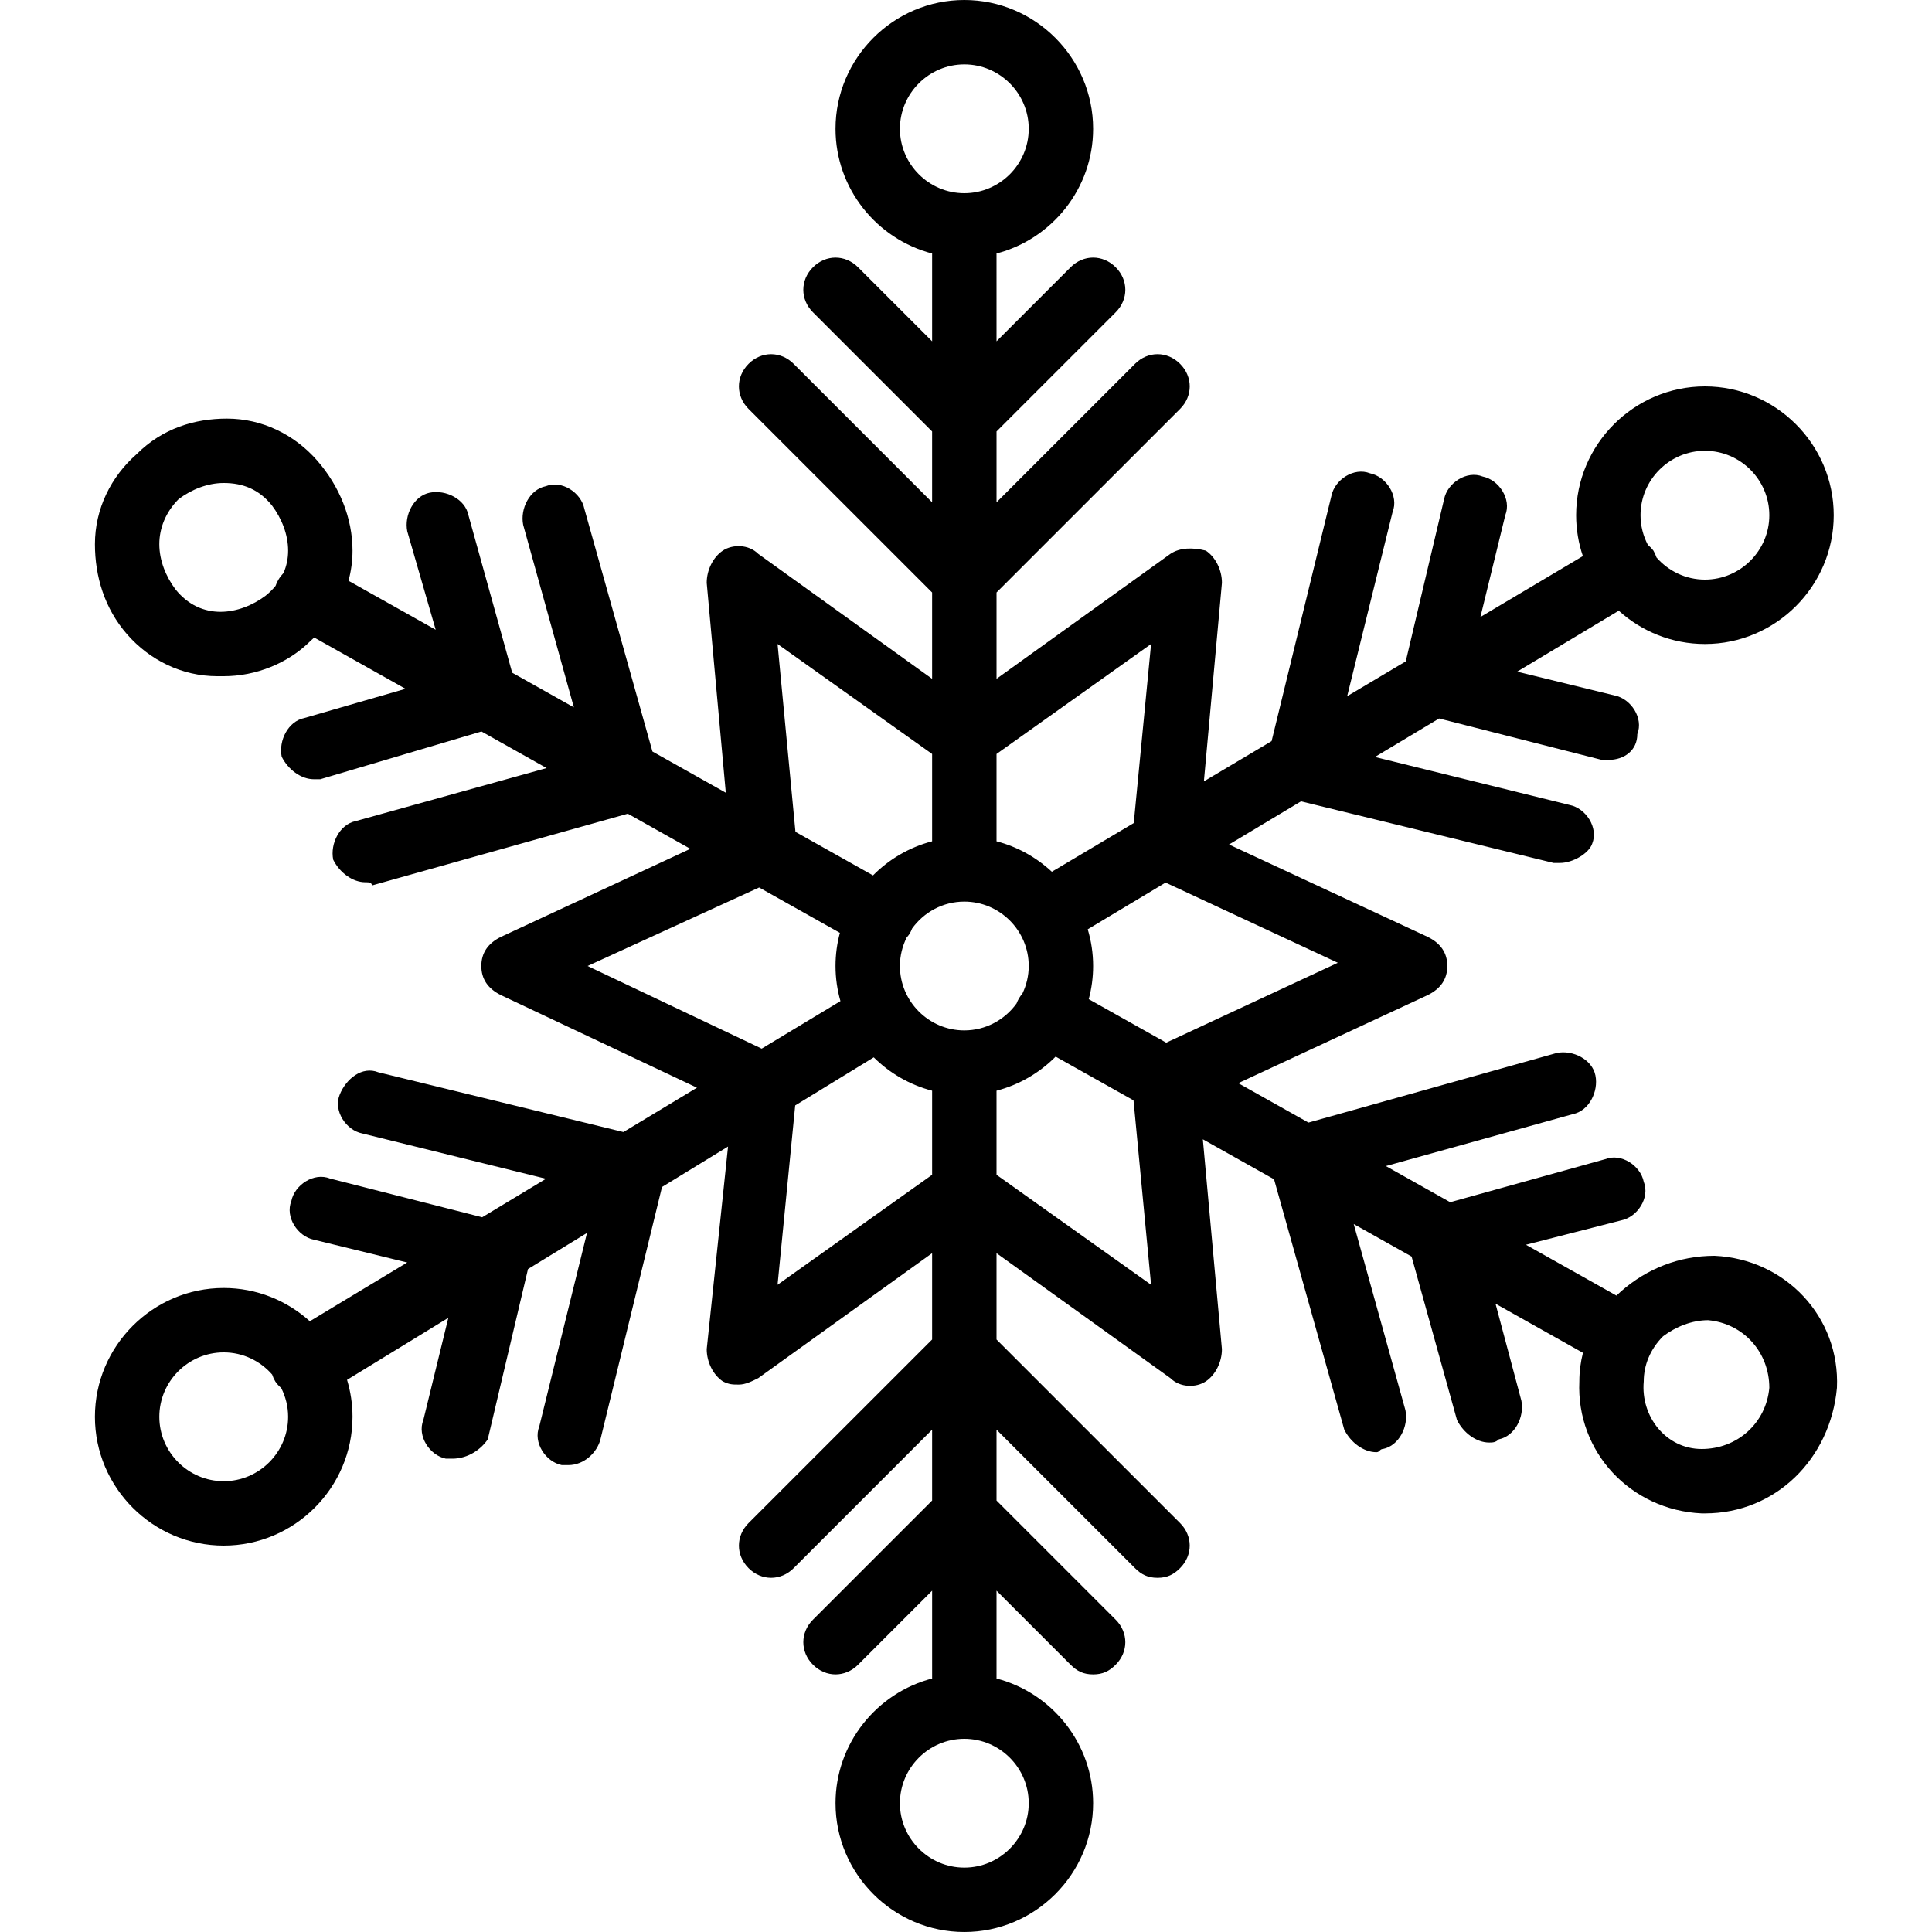
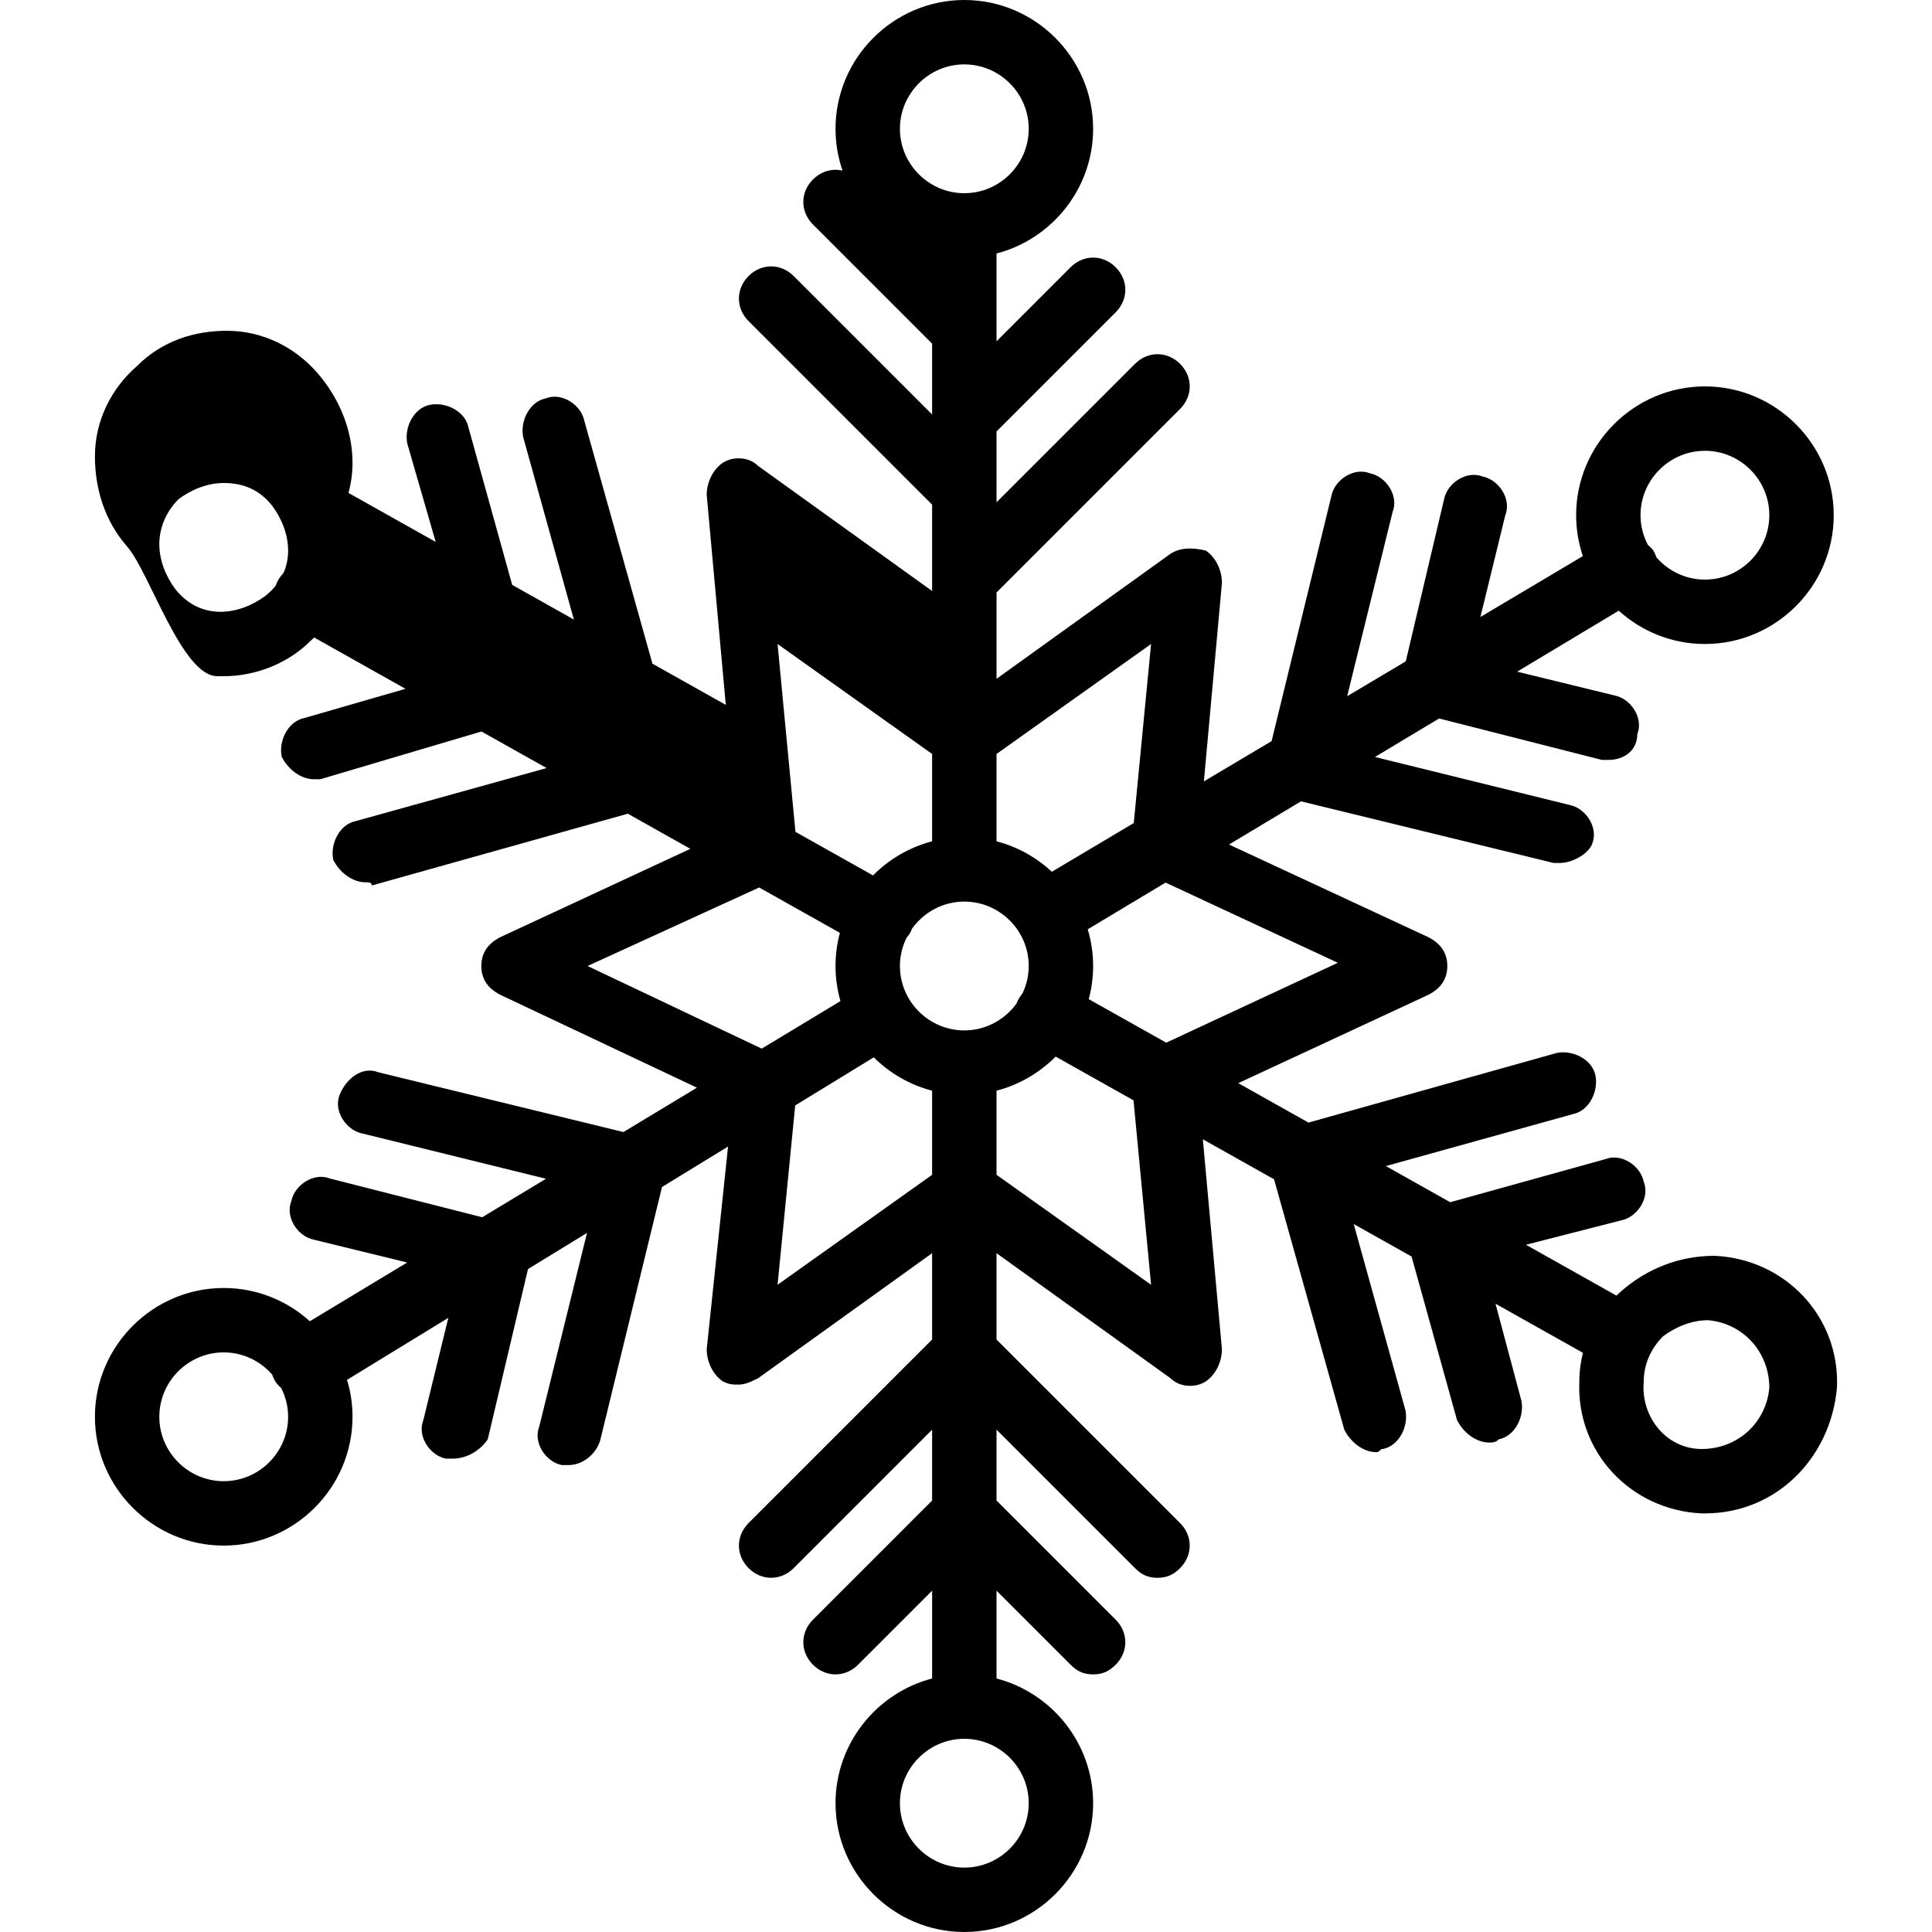
<svg xmlns="http://www.w3.org/2000/svg" fill="#000000" height="800px" width="800px" version="1.1" id="Layer_1" viewBox="0 0 512 512" xml:space="preserve">
  <g transform="translate(1 1)">
    <g>
-       <path d="M453.382,331.8c-9.387,0-17.92,3.413-24.747,9.387c-0.431,0.377-0.851,0.764-1.261,1.161l-23.987-13.476l25.248-6.459    c4.267-0.853,7.68-5.973,5.973-10.24c-0.853-4.267-5.973-7.68-10.24-5.973l-41.044,11.401l-17.053-9.58l49.563-13.768    c4.267-0.853,6.827-5.973,5.973-10.24s-5.973-6.827-10.24-5.973l-65.807,18.458l-18.602-10.451l50.276-23.368    c3.413-1.707,5.12-4.267,5.12-7.68s-1.707-5.973-5.12-7.68l-52.733-24.51l19.073-11.444l66.94,16.327c0,0,0.853,0,1.707,0    c3.413,0,7.68-2.56,8.533-5.12c1.707-4.267-1.707-9.387-5.973-10.24l-51.609-12.725l17.003-10.202l43.139,10.981    c0,0,0.853,0,1.707,0c4.267,0,7.68-2.56,7.68-6.827c1.707-4.267-1.707-9.387-5.973-10.24l-25.869-6.324l26.924-16.154    c6.06,5.477,14.077,8.825,22.839,8.825c18.773,0,34.133-15.36,34.133-34.133c0-18.773-15.36-34.133-34.133-34.133    c-18.773,0-34.133,15.36-34.133,34.133c0,3.786,0.634,7.428,1.785,10.838l-27.153,16.141l6.595-26.979    c1.707-4.267-1.707-9.387-5.973-10.24c-4.267-1.707-9.387,1.707-10.24,5.973l-10.165,43.006l-15.527,9.23l12.038-48.823    c1.707-4.267-1.707-9.387-5.973-10.24c-4.267-1.707-9.387,1.707-10.24,5.973l-15.852,64.994l-17.945,10.667l4.784-52.621    c0-3.413-1.707-6.827-4.267-8.533c-3.413-0.853-6.827-0.853-9.387,0.853l-46.08,33.12v-22.88l48.64-48.64    c3.413-3.413,3.413-8.533,0-11.947s-8.533-3.413-11.947,0l-36.693,36.693v-18.773l31.573-31.573c3.413-3.413,3.413-8.533,0-11.947    s-8.533-3.413-11.947,0l-19.627,19.627V66.179c14.679-3.814,25.6-17.216,25.6-33.046C288.689,14.36,273.329-1,254.555-1    s-34.133,15.36-34.133,34.133c0,15.829,10.921,29.232,25.6,33.046v23.274l-19.627-19.627c-3.413-3.413-8.533-3.413-11.947,0    s-3.413,8.533,0,11.947l31.573,31.573v18.773l-36.693-36.693c-3.413-3.413-8.533-3.413-11.947,0s-3.413,8.533,0,11.947    l48.64,48.64v22.88l-46.08-33.12c-2.56-2.56-6.827-2.56-9.387-0.853c-2.56,1.707-4.267,5.12-4.267,8.533l5.057,55.623    l-19.44-10.921l-18.043-64.328c-0.853-4.267-5.973-7.68-10.24-5.973c-4.267,0.853-6.827,5.973-5.973,10.24l13.434,48.364    l-16.346-9.183l-11.594-41.74c-0.853-4.267-5.973-6.827-10.24-5.973s-6.827,5.973-5.973,10.24l7.536,26.085l-23.107-12.982    c0.689-2.56,1.065-5.233,1.065-7.983c0-8.533-3.413-17.067-9.387-23.893s-14.507-11.093-23.893-11.093    c-8.533,0-17.067,2.56-23.893,9.387c-6.827,5.973-11.093,14.507-11.093,23.893c0,8.533,2.56,17.067,8.533,23.893    S47.195,178.2,56.582,178.2c0.853,0,0.853,0,1.707,0c8.533,0,17.067-3.413,23.04-9.387c0.32-0.28,0.629-0.572,0.938-0.863    l24.191,13.591l-26.836,7.753c-4.267,0.853-6.827,5.973-5.973,10.24c1.707,3.413,5.12,5.973,8.533,5.973c0,0,0.853,0,1.707,0    l42.706-12.654l17.261,9.697l-50.58,14.05c-4.267,0.853-6.827,5.973-5.973,10.24c1.707,3.413,5.12,5.973,8.533,5.973    c0.853,0,1.707,0,1.707,0.853l67.833-19.026l16.576,9.312l-50.276,23.368c-3.413,1.707-5.12,4.267-5.12,7.68    s1.707,5.973,5.12,7.68l52.026,24.568l-19.487,11.757L99.249,283.16c-4.267-1.707-8.533,1.707-10.24,5.973    s1.707,9.387,5.973,10.24l48.714,12.012l-16.91,10.203L86.449,311.32c-4.267-1.707-9.387,1.707-10.24,5.973    c-1.707,4.267,1.707,9.387,5.973,10.24l24.73,6.045l-25.8,15.566c-6.059-5.469-14.069-8.812-22.824-8.812    c-18.773,0-34.133,15.36-34.133,34.133c0,18.773,15.36,34.133,34.133,34.133c18.773,0,34.133-15.36,34.133-34.133    c0-3.4-0.51-6.685-1.447-9.79l26.839-16.435l-6.619,27.079c-1.707,4.267,1.707,9.387,5.973,10.24c0,0,0.853,0,1.707,0    c4.267,0,7.68-2.56,9.387-5.12l10.667-45.128l15.633-9.573l-12.646,51.288c-1.707,4.267,1.707,9.387,5.973,10.24    c0,0,0.853,0,1.707,0c4.267,0,7.68-3.413,8.533-6.827l16.311-66.874l17.502-10.717l-5.652,53.698c0,3.413,1.707,6.827,4.267,8.533    c1.707,0.853,2.56,0.853,4.267,0.853s3.413-0.853,5.12-1.707l46.08-33.12v22.88l-48.64,48.64c-3.413,3.413-3.413,8.533,0,11.947    s8.533,3.413,11.947,0l36.693-36.693v18.773l-31.573,31.573c-3.413,3.413-3.413,8.533,0,11.947c3.413,3.413,8.533,3.413,11.947,0    l19.627-19.627v23.274c-14.679,3.814-25.6,17.216-25.6,33.046c0,18.773,15.36,34.133,34.133,34.133s34.133-15.36,34.133-34.133    c0-15.83-10.921-29.232-25.6-33.046v-23.274l19.627,19.627c1.707,1.707,3.413,2.56,5.973,2.56s4.267-0.853,5.973-2.56    c3.413-3.413,3.413-8.533,0-11.947l-31.573-31.573V377.88l36.693,36.693c1.707,1.707,3.413,2.56,5.973,2.56    s4.267-0.853,5.973-2.56c3.413-3.413,3.413-8.533,0-11.947l-48.64-48.64v-22.88l46.08,33.12c2.56,2.56,6.827,2.56,9.387,0.853    s4.267-5.12,4.267-8.533l-5.057-55.623l18.872,10.602l18.612,66.354c1.707,3.413,5.12,5.973,8.533,5.973    c0.853,0,0.853-0.853,1.707-0.853c4.267-0.853,6.827-5.973,5.973-10.24l-13.715-49.375l15.335,8.615l12.033,43.319    c1.707,3.413,5.12,5.973,8.533,5.973c0.853,0,1.707,0,2.56-0.853c4.267-0.853,6.827-5.973,5.973-10.24l-6.854-25.701    l23.171,13.017c-0.619,2.433-0.957,4.964-0.957,7.564c-0.853,18.773,13.653,34.133,32.427,34.987h0.853    c18.773,0,33.28-14.507,34.987-33.28C486.662,348.013,472.155,332.653,453.382,331.8z M353.542,254.147l-45.48,21.172    l-20.532-11.535c0.752-2.806,1.159-5.749,1.159-8.783c0-3.376-0.504-6.639-1.428-9.725l20.632-12.379L353.542,254.147z     M254.555,272.067c-9.387,0-17.067-7.68-17.067-17.067c0-2.721,0.661-5.289,1.806-7.577c0.276-0.304,0.531-0.622,0.754-0.956    c0.274-0.456,0.489-0.923,0.667-1.395c3.106-4.309,8.153-7.139,13.84-7.139c9.387,0,17.067,7.68,17.067,17.067    c0,2.601-0.607,5.061-1.659,7.273c-0.324,0.392-0.63,0.809-0.901,1.26c-0.274,0.456-0.489,0.923-0.667,1.395    C265.29,269.237,260.242,272.067,254.555,272.067z M450.822,118.467c9.387,0,17.067,7.68,17.067,17.067    s-7.68,17.067-17.067,17.067c-5.111,0-9.705-2.288-12.839-5.878c-0.197-0.611-0.462-1.215-0.814-1.802    c-0.425-0.567-0.927-1.082-1.478-1.543c-1.229-2.353-1.935-5.018-1.935-7.843C433.755,126.147,441.435,118.467,450.822,118.467z     M304.049,169.667l-4.592,47.454l-21.706,12.903c-4.091-3.803-9.105-6.626-14.662-8.069v-23.143L304.049,169.667z M237.489,33.133    c0-9.387,7.68-17.067,17.067-17.067c9.387,0,17.067,7.68,17.067,17.067c0,9.387-7.68,17.067-17.067,17.067    C245.169,50.2,237.489,42.52,237.489,33.133z M205.062,169.667l40.96,29.145v23.143c-6.02,1.564-11.405,4.742-15.667,9.037    l-20.552-11.546L205.062,169.667z M69.382,156.867c-3.413,2.56-7.68,4.267-11.947,4.267s-8.533-1.707-11.947-5.973    c-2.56-3.413-4.267-7.68-4.267-11.947s1.707-8.533,5.12-11.947c3.413-2.56,7.68-4.267,11.947-4.267c5.12,0,9.387,1.707,12.8,5.973    c2.56,3.413,4.267,7.68,4.267,11.947c0,2.008-0.384,4.015-1.229,5.934c-0.492,0.522-0.944,1.101-1.331,1.746    c-0.327,0.545-0.582,1.104-0.774,1.67C71.28,155.177,70.407,156.047,69.382,156.867z M154.715,255l45.465-20.806l21.4,12.023    c-0.752,2.806-1.159,5.749-1.159,8.783c0,3.223,0.463,6.342,1.308,9.303l-20.874,12.594L154.715,255z M58.289,391.533    c-9.387,0-17.067-7.68-17.067-17.067s7.68-17.067,17.067-17.067c5.111,0,9.705,2.288,12.839,5.878    c0.197,0.611,0.462,1.215,0.814,1.802c0.433,0.649,0.976,1.242,1.586,1.767c1.158,2.299,1.827,4.882,1.827,7.62    C75.355,383.853,67.675,391.533,58.289,391.533z M205.062,339.48l4.675-47.528l20.815-12.746c4.23,4.195,9.543,7.3,15.47,8.84    v22.29L205.062,339.48z M271.622,476.867c0,9.387-7.68,17.067-17.067,17.067c-9.387,0-17.067-7.68-17.067-17.067    s7.68-17.067,17.067-17.067C263.942,459.8,271.622,467.48,271.622,476.867z M304.049,339.48l-40.96-29.145v-22.29    c6.02-1.564,11.405-4.742,15.667-9.037l20.638,11.594L304.049,339.48z M449.969,383c-9.387,0-16.213-8.533-15.36-17.92    c0-4.267,1.707-8.533,5.12-11.947c3.413-2.56,7.68-4.267,11.947-4.267c9.387,0.853,16.213,8.533,16.213,17.92    C467.035,376.173,459.355,383,449.969,383z" />
+       <path d="M453.382,331.8c-9.387,0-17.92,3.413-24.747,9.387c-0.431,0.377-0.851,0.764-1.261,1.161l-23.987-13.476l25.248-6.459    c4.267-0.853,7.68-5.973,5.973-10.24c-0.853-4.267-5.973-7.68-10.24-5.973l-41.044,11.401l-17.053-9.58l49.563-13.768    c4.267-0.853,6.827-5.973,5.973-10.24s-5.973-6.827-10.24-5.973l-65.807,18.458l-18.602-10.451l50.276-23.368    c3.413-1.707,5.12-4.267,5.12-7.68s-1.707-5.973-5.12-7.68l-52.733-24.51l19.073-11.444l66.94,16.327c0,0,0.853,0,1.707,0    c3.413,0,7.68-2.56,8.533-5.12c1.707-4.267-1.707-9.387-5.973-10.24l-51.609-12.725l17.003-10.202l43.139,10.981    c0,0,0.853,0,1.707,0c4.267,0,7.68-2.56,7.68-6.827c1.707-4.267-1.707-9.387-5.973-10.24l-25.869-6.324l26.924-16.154    c6.06,5.477,14.077,8.825,22.839,8.825c18.773,0,34.133-15.36,34.133-34.133c0-18.773-15.36-34.133-34.133-34.133    c-18.773,0-34.133,15.36-34.133,34.133c0,3.786,0.634,7.428,1.785,10.838l-27.153,16.141l6.595-26.979    c1.707-4.267-1.707-9.387-5.973-10.24c-4.267-1.707-9.387,1.707-10.24,5.973l-10.165,43.006l-15.527,9.23l12.038-48.823    c1.707-4.267-1.707-9.387-5.973-10.24c-4.267-1.707-9.387,1.707-10.24,5.973l-15.852,64.994l-17.945,10.667l4.784-52.621    c0-3.413-1.707-6.827-4.267-8.533c-3.413-0.853-6.827-0.853-9.387,0.853l-46.08,33.12v-22.88l48.64-48.64    c3.413-3.413,3.413-8.533,0-11.947s-8.533-3.413-11.947,0l-36.693,36.693v-18.773l31.573-31.573c3.413-3.413,3.413-8.533,0-11.947    s-8.533-3.413-11.947,0l-19.627,19.627V66.179c14.679-3.814,25.6-17.216,25.6-33.046C288.689,14.36,273.329-1,254.555-1    s-34.133,15.36-34.133,34.133c0,15.829,10.921,29.232,25.6,33.046l-19.627-19.627c-3.413-3.413-8.533-3.413-11.947,0    s-3.413,8.533,0,11.947l31.573,31.573v18.773l-36.693-36.693c-3.413-3.413-8.533-3.413-11.947,0s-3.413,8.533,0,11.947    l48.64,48.64v22.88l-46.08-33.12c-2.56-2.56-6.827-2.56-9.387-0.853c-2.56,1.707-4.267,5.12-4.267,8.533l5.057,55.623    l-19.44-10.921l-18.043-64.328c-0.853-4.267-5.973-7.68-10.24-5.973c-4.267,0.853-6.827,5.973-5.973,10.24l13.434,48.364    l-16.346-9.183l-11.594-41.74c-0.853-4.267-5.973-6.827-10.24-5.973s-6.827,5.973-5.973,10.24l7.536,26.085l-23.107-12.982    c0.689-2.56,1.065-5.233,1.065-7.983c0-8.533-3.413-17.067-9.387-23.893s-14.507-11.093-23.893-11.093    c-8.533,0-17.067,2.56-23.893,9.387c-6.827,5.973-11.093,14.507-11.093,23.893c0,8.533,2.56,17.067,8.533,23.893    S47.195,178.2,56.582,178.2c0.853,0,0.853,0,1.707,0c8.533,0,17.067-3.413,23.04-9.387c0.32-0.28,0.629-0.572,0.938-0.863    l24.191,13.591l-26.836,7.753c-4.267,0.853-6.827,5.973-5.973,10.24c1.707,3.413,5.12,5.973,8.533,5.973c0,0,0.853,0,1.707,0    l42.706-12.654l17.261,9.697l-50.58,14.05c-4.267,0.853-6.827,5.973-5.973,10.24c1.707,3.413,5.12,5.973,8.533,5.973    c0.853,0,1.707,0,1.707,0.853l67.833-19.026l16.576,9.312l-50.276,23.368c-3.413,1.707-5.12,4.267-5.12,7.68    s1.707,5.973,5.12,7.68l52.026,24.568l-19.487,11.757L99.249,283.16c-4.267-1.707-8.533,1.707-10.24,5.973    s1.707,9.387,5.973,10.24l48.714,12.012l-16.91,10.203L86.449,311.32c-4.267-1.707-9.387,1.707-10.24,5.973    c-1.707,4.267,1.707,9.387,5.973,10.24l24.73,6.045l-25.8,15.566c-6.059-5.469-14.069-8.812-22.824-8.812    c-18.773,0-34.133,15.36-34.133,34.133c0,18.773,15.36,34.133,34.133,34.133c18.773,0,34.133-15.36,34.133-34.133    c0-3.4-0.51-6.685-1.447-9.79l26.839-16.435l-6.619,27.079c-1.707,4.267,1.707,9.387,5.973,10.24c0,0,0.853,0,1.707,0    c4.267,0,7.68-2.56,9.387-5.12l10.667-45.128l15.633-9.573l-12.646,51.288c-1.707,4.267,1.707,9.387,5.973,10.24    c0,0,0.853,0,1.707,0c4.267,0,7.68-3.413,8.533-6.827l16.311-66.874l17.502-10.717l-5.652,53.698c0,3.413,1.707,6.827,4.267,8.533    c1.707,0.853,2.56,0.853,4.267,0.853s3.413-0.853,5.12-1.707l46.08-33.12v22.88l-48.64,48.64c-3.413,3.413-3.413,8.533,0,11.947    s8.533,3.413,11.947,0l36.693-36.693v18.773l-31.573,31.573c-3.413,3.413-3.413,8.533,0,11.947c3.413,3.413,8.533,3.413,11.947,0    l19.627-19.627v23.274c-14.679,3.814-25.6,17.216-25.6,33.046c0,18.773,15.36,34.133,34.133,34.133s34.133-15.36,34.133-34.133    c0-15.83-10.921-29.232-25.6-33.046v-23.274l19.627,19.627c1.707,1.707,3.413,2.56,5.973,2.56s4.267-0.853,5.973-2.56    c3.413-3.413,3.413-8.533,0-11.947l-31.573-31.573V377.88l36.693,36.693c1.707,1.707,3.413,2.56,5.973,2.56    s4.267-0.853,5.973-2.56c3.413-3.413,3.413-8.533,0-11.947l-48.64-48.64v-22.88l46.08,33.12c2.56,2.56,6.827,2.56,9.387,0.853    s4.267-5.12,4.267-8.533l-5.057-55.623l18.872,10.602l18.612,66.354c1.707,3.413,5.12,5.973,8.533,5.973    c0.853,0,0.853-0.853,1.707-0.853c4.267-0.853,6.827-5.973,5.973-10.24l-13.715-49.375l15.335,8.615l12.033,43.319    c1.707,3.413,5.12,5.973,8.533,5.973c0.853,0,1.707,0,2.56-0.853c4.267-0.853,6.827-5.973,5.973-10.24l-6.854-25.701    l23.171,13.017c-0.619,2.433-0.957,4.964-0.957,7.564c-0.853,18.773,13.653,34.133,32.427,34.987h0.853    c18.773,0,33.28-14.507,34.987-33.28C486.662,348.013,472.155,332.653,453.382,331.8z M353.542,254.147l-45.48,21.172    l-20.532-11.535c0.752-2.806,1.159-5.749,1.159-8.783c0-3.376-0.504-6.639-1.428-9.725l20.632-12.379L353.542,254.147z     M254.555,272.067c-9.387,0-17.067-7.68-17.067-17.067c0-2.721,0.661-5.289,1.806-7.577c0.276-0.304,0.531-0.622,0.754-0.956    c0.274-0.456,0.489-0.923,0.667-1.395c3.106-4.309,8.153-7.139,13.84-7.139c9.387,0,17.067,7.68,17.067,17.067    c0,2.601-0.607,5.061-1.659,7.273c-0.324,0.392-0.63,0.809-0.901,1.26c-0.274,0.456-0.489,0.923-0.667,1.395    C265.29,269.237,260.242,272.067,254.555,272.067z M450.822,118.467c9.387,0,17.067,7.68,17.067,17.067    s-7.68,17.067-17.067,17.067c-5.111,0-9.705-2.288-12.839-5.878c-0.197-0.611-0.462-1.215-0.814-1.802    c-0.425-0.567-0.927-1.082-1.478-1.543c-1.229-2.353-1.935-5.018-1.935-7.843C433.755,126.147,441.435,118.467,450.822,118.467z     M304.049,169.667l-4.592,47.454l-21.706,12.903c-4.091-3.803-9.105-6.626-14.662-8.069v-23.143L304.049,169.667z M237.489,33.133    c0-9.387,7.68-17.067,17.067-17.067c9.387,0,17.067,7.68,17.067,17.067c0,9.387-7.68,17.067-17.067,17.067    C245.169,50.2,237.489,42.52,237.489,33.133z M205.062,169.667l40.96,29.145v23.143c-6.02,1.564-11.405,4.742-15.667,9.037    l-20.552-11.546L205.062,169.667z M69.382,156.867c-3.413,2.56-7.68,4.267-11.947,4.267s-8.533-1.707-11.947-5.973    c-2.56-3.413-4.267-7.68-4.267-11.947s1.707-8.533,5.12-11.947c3.413-2.56,7.68-4.267,11.947-4.267c5.12,0,9.387,1.707,12.8,5.973    c2.56,3.413,4.267,7.68,4.267,11.947c0,2.008-0.384,4.015-1.229,5.934c-0.492,0.522-0.944,1.101-1.331,1.746    c-0.327,0.545-0.582,1.104-0.774,1.67C71.28,155.177,70.407,156.047,69.382,156.867z M154.715,255l45.465-20.806l21.4,12.023    c-0.752,2.806-1.159,5.749-1.159,8.783c0,3.223,0.463,6.342,1.308,9.303l-20.874,12.594L154.715,255z M58.289,391.533    c-9.387,0-17.067-7.68-17.067-17.067s7.68-17.067,17.067-17.067c5.111,0,9.705,2.288,12.839,5.878    c0.197,0.611,0.462,1.215,0.814,1.802c0.433,0.649,0.976,1.242,1.586,1.767c1.158,2.299,1.827,4.882,1.827,7.62    C75.355,383.853,67.675,391.533,58.289,391.533z M205.062,339.48l4.675-47.528l20.815-12.746c4.23,4.195,9.543,7.3,15.47,8.84    v22.29L205.062,339.48z M271.622,476.867c0,9.387-7.68,17.067-17.067,17.067c-9.387,0-17.067-7.68-17.067-17.067    s7.68-17.067,17.067-17.067C263.942,459.8,271.622,467.48,271.622,476.867z M304.049,339.48l-40.96-29.145v-22.29    c6.02-1.564,11.405-4.742,15.667-9.037l20.638,11.594L304.049,339.48z M449.969,383c-9.387,0-16.213-8.533-15.36-17.92    c0-4.267,1.707-8.533,5.12-11.947c3.413-2.56,7.68-4.267,11.947-4.267c9.387,0.853,16.213,8.533,16.213,17.92    C467.035,376.173,459.355,383,449.969,383z" />
    </g>
  </g>
</svg>